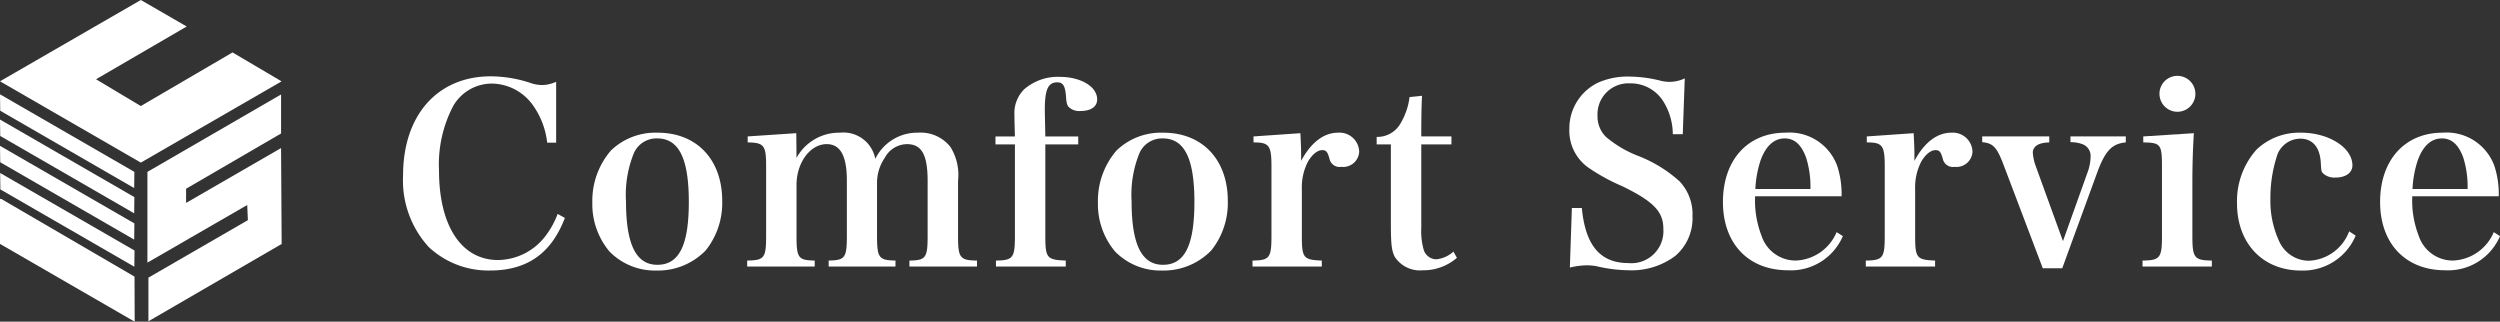
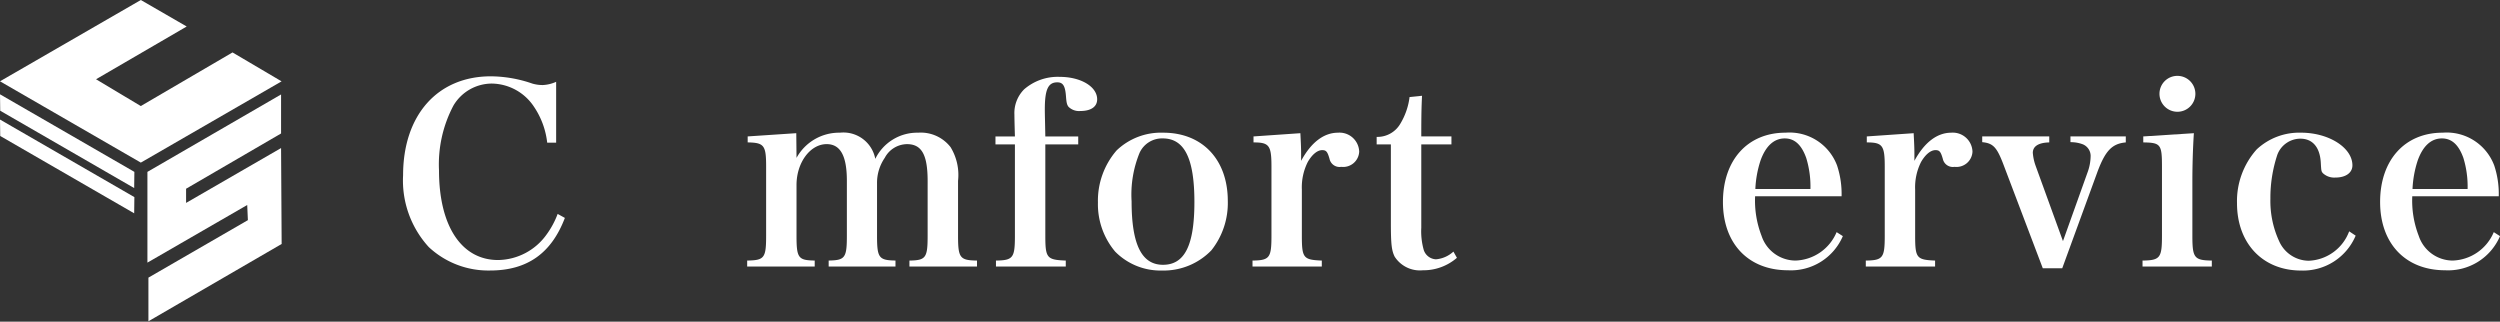
<svg xmlns="http://www.w3.org/2000/svg" width="250.694" height="32.257" viewBox="0 0 250.694 32.257">
  <rect x="0" y="0" width="250.694" height="32.257" fill="#333333" stroke="none" />
  <defs>
    <clipPath id="clip-path">
      <path id="パス_3" data-name="パス 3" d="M3.869,11.41l.023,1.648,13.432,7.755.02-1.625Z" fill="#fff" />
    </clipPath>
    <clipPath id="clip-path-2">
-       <path id="パス_4" data-name="パス 4" d="M3.869,21.9v4.512l13.506,7.8-.017-4.522L3.993,21.9" fill="#fff" />
-     </clipPath>
+       </clipPath>
    <clipPath id="clip-path-3">
      <path id="パス_5" data-name="パス 5" d="M3.869,13.941l.023,1.648,13.432,7.755.02-1.625Z" fill="#fff" />
    </clipPath>
    <clipPath id="clip-path-4">
-       <path id="パス_6" data-name="パス 6" d="M3.869,16.577l.023,1.647L17.325,25.98l.02-1.625Z" fill="#fff" />
-     </clipPath>
+       </clipPath>
    <clipPath id="clip-path-5">
-       <path id="パス_7" data-name="パス 7" d="M3.884,19.3l.023,1.648L17.34,28.7l.02-1.625Z" fill="#fff" />
-     </clipPath>
+       </clipPath>
  </defs>
  <g id="グループ_159" data-name="グループ 159" transform="translate(431 -592)">
    <g id="グループ_29" data-name="グループ 29" transform="translate(-434.869 590.047)">
      <path id="パス_1" data-name="パス 1" d="M3.869,10.106,17.991,1.953l4.6,2.657L13.5,9.9l4.486,2.688,9.2-5.377,4.919,2.9L17.991,18.259Z" fill="#fff" />
      <path id="パス_2" data-name="パス 2" d="M18.652,19.188v9.1l10.007-5.778.067,1.519-9.974,5.764v4.376l13.36-7.752L32.054,16.8l-9.525,5.5V20.879l9.525-5.541V11.425Z" fill="#fff" />
      <g id="グループ_2" data-name="グループ 2">
        <g id="グループ_1" data-name="グループ 1" clip-path="url(#clip-path)">
          <rect id="長方形_2" data-name="長方形 2" width="13.476" height="9.403" transform="translate(3.869 11.41)" fill="#fff" />
        </g>
      </g>
      <g id="グループ_4" data-name="グループ 4">
        <g id="グループ_3" data-name="グループ 3" clip-path="url(#clip-path-2)">
          <rect id="長方形_3" data-name="長方形 3" width="13.506" height="12.309" transform="translate(3.869 21.9)" fill="#fff" />
        </g>
      </g>
      <g id="グループ_6" data-name="グループ 6">
        <g id="グループ_5" data-name="グループ 5" clip-path="url(#clip-path-3)">
          <rect id="長方形_4" data-name="長方形 4" width="13.476" height="9.403" transform="translate(3.869 13.941)" fill="#fff" />
        </g>
      </g>
      <g id="グループ_8" data-name="グループ 8">
        <g id="グループ_7" data-name="グループ 7" clip-path="url(#clip-path-4)">
          <rect id="長方形_5" data-name="長方形 5" width="13.476" height="9.403" transform="translate(3.869 16.577)" fill="#fff" />
        </g>
      </g>
      <g id="グループ_10" data-name="グループ 10">
        <g id="グループ_9" data-name="グループ 9" clip-path="url(#clip-path-5)">
          <rect id="長方形_6" data-name="長方形 6" width="13.476" height="9.403" transform="translate(3.884 19.296)" fill="#fff" />
        </g>
      </g>
      <g id="グループ_11" data-name="グループ 11">
        <path id="パス_8" data-name="パス 8" d="M58.741,16.259a8.024,8.024,0,0,0-1.325-3.6,5.152,5.152,0,0,0-4.2-2.326,4.487,4.487,0,0,0-3.874,2.2,12.611,12.611,0,0,0-1.45,6.523c0,5.547,2.25,8.972,5.924,8.972a6.073,6.073,0,0,0,4.873-2.574,8.541,8.541,0,0,0,1.1-2.05l.724.4c-1.349,3.549-3.774,5.274-7.5,5.274a8.745,8.745,0,0,1-6.148-2.35,9.884,9.884,0,0,1-2.575-7.2c0-6.023,3.449-9.922,8.8-9.922a12.909,12.909,0,0,1,4.149.724,3.642,3.642,0,0,0,1.05.151,3.606,3.606,0,0,0,1.349-.325v6.1Z" fill="#fff" />
-         <path id="パス_9" data-name="パス 9" d="M65.144,17.034a6.433,6.433,0,0,1,4.673-1.775c3.925,0,6.474,2.7,6.474,6.848a7.61,7.61,0,0,1-1.65,4.95,6.658,6.658,0,0,1-4.949,2.024,6.377,6.377,0,0,1-4.7-1.9,7.377,7.377,0,0,1-1.725-4.924A7.7,7.7,0,0,1,65.144,17.034Zm4.648,11.472c2.175,0,3.15-1.949,3.15-6.3,0-4.374-1-6.373-3.174-6.373a2.477,2.477,0,0,0-2.325,1.45,11.039,11.039,0,0,0-.8,4.849C66.643,26.456,67.643,28.506,69.792,28.506Z" fill="#fff" />
        <path id="パス_10" data-name="パス 10" d="M83.743,17.784a4.866,4.866,0,0,1,4.349-2.525,3.251,3.251,0,0,1,3.549,2.625,4.673,4.673,0,0,1,4.3-2.625,3.773,3.773,0,0,1,3.249,1.45,5.342,5.342,0,0,1,.75,3.374v5.5c0,2.224.175,2.474,1.9,2.5v.6H95.065v-.6c1.65-.025,1.825-.275,1.825-2.5V20.107c0-2.648-.6-3.7-2.075-3.7a2.558,2.558,0,0,0-2.224,1.374,4.413,4.413,0,0,0-.775,2.524v5.274c0,2.224.175,2.474,1.85,2.5v.6h-6.7v-.6c1.65-.025,1.825-.275,1.825-2.5v-5.5c0-2.5-.65-3.673-2.025-3.673-1.649,0-3.024,1.849-3.024,4.1v5.074c0,2.249.175,2.474,1.824,2.5v.6H78.794v-.6c1.725-.025,1.9-.25,1.9-2.5V18.633c0-2.1-.2-2.374-1.85-2.4v-.6l4.874-.325Z" fill="#fff" />
        <path id="パス_11" data-name="パス 11" d="M108.692,25.582c0,2.249.15,2.424,2.05,2.5v.6h-7v-.6c1.724-.025,1.9-.275,1.9-2.5V16.434h-1.95v-.8h1.95c-.025-.849-.05-1.774-.05-2.174a3.369,3.369,0,0,1,.975-2.549,5.131,5.131,0,0,1,3.574-1.25c2.1,0,3.749.974,3.749,2.25,0,.75-.625,1.174-1.7,1.174a1.5,1.5,0,0,1-1.174-.424c-.15-.2-.2-.375-.25-1-.075-1.1-.3-1.451-.875-1.451-.925,0-1.25.726-1.25,2.725,0,.5.025,1.225.05,2.7h3.3v.8h-3.3Z" fill="#fff" />
        <path id="パス_12" data-name="パス 12" d="M115.843,17.034a6.434,6.434,0,0,1,4.674-1.775c3.924,0,6.473,2.7,6.473,6.848a7.61,7.61,0,0,1-1.65,4.95,6.658,6.658,0,0,1-4.948,2.024,6.379,6.379,0,0,1-4.7-1.9,7.377,7.377,0,0,1-1.725-4.924A7.7,7.7,0,0,1,115.843,17.034Zm4.649,11.472c2.174,0,3.149-1.949,3.149-6.3,0-4.374-1-6.373-3.174-6.373a2.477,2.477,0,0,0-2.325,1.45,11.039,11.039,0,0,0-.8,4.849C117.342,26.456,118.342,28.506,120.492,28.506Z" fill="#fff" />
        <path id="パス_13" data-name="パス 13" d="M134.267,15.309c.049.95.075,1.525.075,2.025v.749c1-1.849,2.274-2.824,3.7-2.824a1.973,1.973,0,0,1,2.124,1.9,1.609,1.609,0,0,1-1.8,1.525,1.031,1.031,0,0,1-1.175-.8c-.2-.7-.325-.875-.724-.875h-.051c-.475.025-.975.45-1.4,1.175a5.633,5.633,0,0,0-.6,2.774v4.624c0,2.249.149,2.424,2,2.5v.6h-6.948v-.6c1.724-.025,1.9-.275,1.9-2.5V18.659c0-2.124-.224-2.425-1.8-2.425v-.6Z" fill="#fff" />
        <path id="パス_14" data-name="パス 14" d="M146.392,24.781a6.9,6.9,0,0,0,.25,2.25,1.353,1.353,0,0,0,1.224.925,2.971,2.971,0,0,0,1.749-.774l.351.624a5.132,5.132,0,0,1-3.425,1.25,3.008,3.008,0,0,1-2.824-1.375c-.3-.624-.375-1.225-.375-3.45v-7.8h-1.425v-.75a2.657,2.657,0,0,0,2.375-1.324,6.786,6.786,0,0,0,.925-2.675l1.25-.125c-.051,1.025-.075,1.8-.075,4.074h3.024v.8h-3.024Z" fill="#fff" />
-         <path id="パス_15" data-name="パス 15" d="M161.492,22.808h1c.35,3.749,1.85,5.523,4.649,5.523a3.213,3.213,0,0,0,3.524-3.449c0-1.7-.975-2.725-4.1-4.249a19.582,19.582,0,0,1-3.274-1.774,4.526,4.526,0,0,1-2.05-3.975,5.075,5.075,0,0,1,2.949-4.674,7.347,7.347,0,0,1,3.2-.574,13.012,13.012,0,0,1,3.049.425,3.547,3.547,0,0,0,2.374-.25l-.2,5.6h-1a6.266,6.266,0,0,0-.85-3.124,3.863,3.863,0,0,0-3.45-1.975,3.1,3.1,0,0,0-3.249,3.249,2.885,2.885,0,0,0,.826,2.1,11.137,11.137,0,0,0,3.249,1.924,13.467,13.467,0,0,1,4.149,2.549,4.774,4.774,0,0,1,1.3,3.474,4.96,4.96,0,0,1-1.749,4.024,7.289,7.289,0,0,1-4.574,1.425,15,15,0,0,1-3.374-.425,5.854,5.854,0,0,0-.951-.075,8,8,0,0,0-1.649.225Z" fill="#fff" />
        <path id="パス_16" data-name="パス 16" d="M179.866,21.633a9.794,9.794,0,0,0,.65,3.973,3.6,3.6,0,0,0,3.4,2.475,4.636,4.636,0,0,0,4.124-2.85l.625.4a5.66,5.66,0,0,1-5.5,3.424c-3.974,0-6.523-2.675-6.523-6.849,0-4.2,2.474-6.948,6.273-6.948a5.09,5.09,0,0,1,5.174,3.3,9.132,9.132,0,0,1,.45,3.074Zm5.549-.726a9.751,9.751,0,0,0-.425-3.123c-.475-1.325-1.175-1.95-2.149-1.95-1.075,0-1.9.75-2.425,2.2a10.529,10.529,0,0,0-.524,2.873Z" fill="#fff" />
        <path id="パス_17" data-name="パス 17" d="M195.766,15.309c.049.95.075,1.525.075,2.025v.749c1-1.849,2.274-2.824,3.7-2.824a1.973,1.973,0,0,1,2.124,1.9,1.609,1.609,0,0,1-1.8,1.525,1.031,1.031,0,0,1-1.175-.8c-.2-.7-.325-.875-.724-.875h-.051c-.475.025-.975.45-1.4,1.175a5.633,5.633,0,0,0-.6,2.774v4.624c0,2.249.149,2.424,2,2.5v.6h-6.948v-.6c1.724-.025,1.9-.275,1.9-2.5V18.659c0-2.124-.224-2.425-1.8-2.425v-.6Z" fill="#fff" />
        <path id="パス_18" data-name="パス 18" d="M213.188,19.283a4.928,4.928,0,0,0,.326-1.7,1.264,1.264,0,0,0-.825-1.174,3.478,3.478,0,0,0-1.2-.2v-.575h5.549v.6c-1.375.125-2.05.825-2.85,2.974l-3.523,9.647h-1.95l-4-10.546c-.624-1.6-1-2-2.074-2.1v-.575h6.723v.6c-1.1.025-1.649.4-1.649,1.05a4.936,4.936,0,0,0,.274,1.275l2.749,7.573Z" fill="#fff" />
        <path id="パス_19" data-name="パス 19" d="M223.865,15.309c-.1,1.5-.15,3.25-.15,4.849v5.424c0,2.224.176,2.474,1.95,2.5v.6h-6.948v-.6c1.774-.025,1.949-.275,1.949-2.5V18.659c0-2.225-.125-2.4-1.875-2.425v-.6Zm-1.649-5.748a1.8,1.8,0,1,1-1.8,1.8A1.793,1.793,0,0,1,222.216,9.561Z" fill="#fff" />
        <path id="パス_20" data-name="パス 20" d="M240.089,25.582a5.72,5.72,0,0,1-5.474,3.5c-3.849,0-6.424-2.725-6.424-6.749a7.773,7.773,0,0,1,1.975-5.4,6.242,6.242,0,0,1,4.449-1.675c2.775,0,5.149,1.5,5.149,3.275,0,.749-.675,1.224-1.7,1.224a1.668,1.668,0,0,1-1.275-.45c-.149-.2-.149-.2-.2-1.1-.1-1.5-.825-2.348-2.05-2.348a2.479,2.479,0,0,0-2.3,1.6,13.684,13.684,0,0,0-.7,4.424,9.63,9.63,0,0,0,.874,4.249A3.279,3.279,0,0,0,235.39,28.1a4.524,4.524,0,0,0,4.048-2.949Z" fill="#fff" />
        <path id="パス_21" data-name="パス 21" d="M245.766,21.633a9.762,9.762,0,0,0,.649,3.973,3.6,3.6,0,0,0,3.4,2.475,4.635,4.635,0,0,0,4.124-2.85l.625.4a5.659,5.659,0,0,1-5.5,3.424c-3.973,0-6.523-2.675-6.523-6.849,0-4.2,2.475-6.948,6.273-6.948a5.091,5.091,0,0,1,5.174,3.3,9.08,9.08,0,0,1,.45,3.074Zm5.548-.726a9.751,9.751,0,0,0-.425-3.123c-.475-1.325-1.174-1.95-2.15-1.95-1.074,0-1.9.75-2.424,2.2a10.6,10.6,0,0,0-.525,2.873Z" fill="#fff" />
      </g>
    </g>
  </g>
</svg>